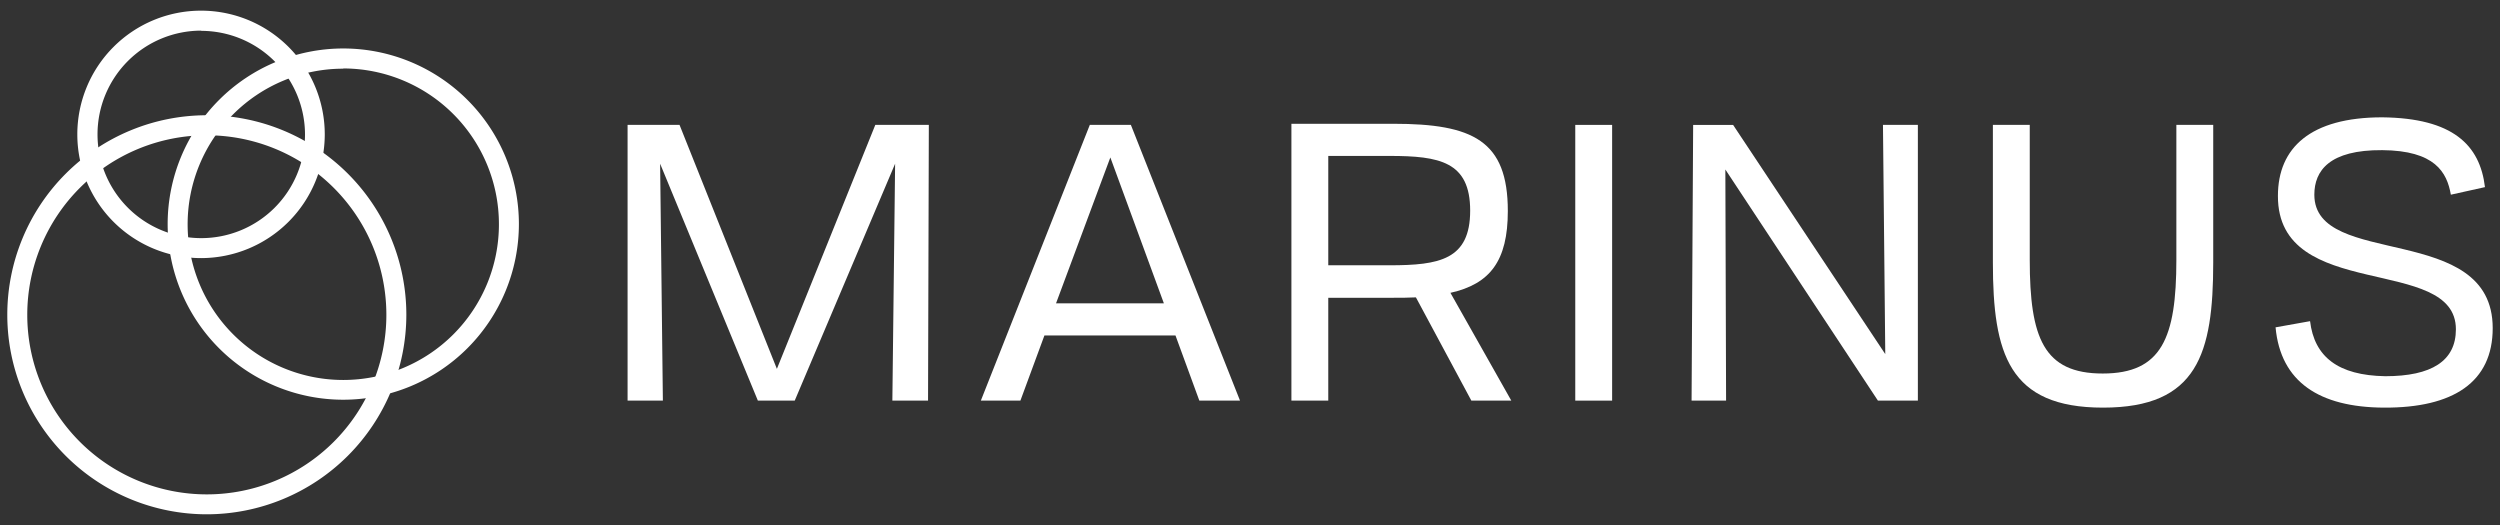
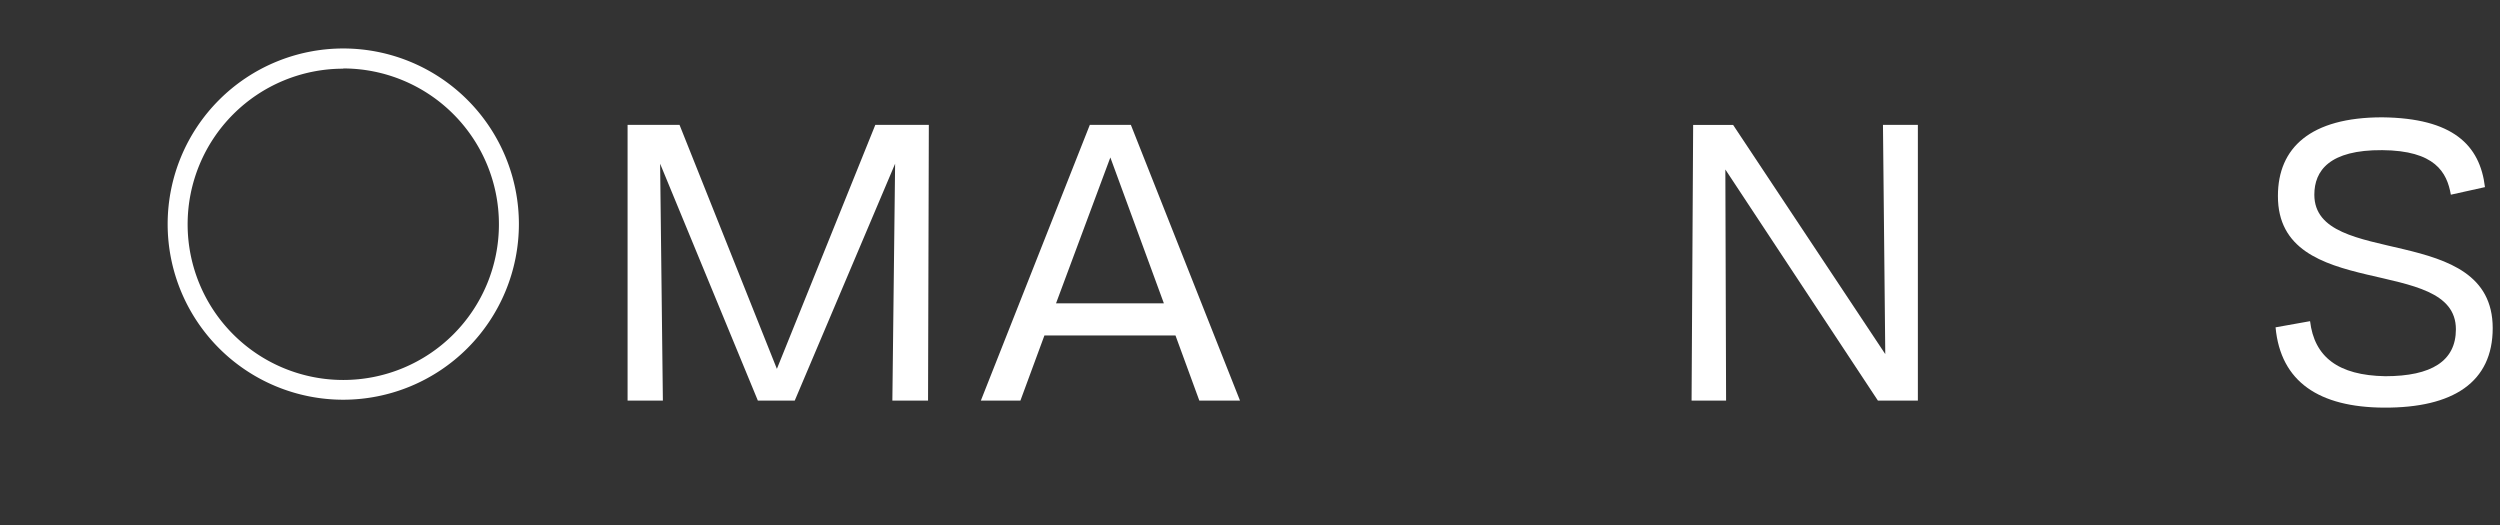
<svg xmlns="http://www.w3.org/2000/svg" id="Layer_1" data-name="Layer 1" viewBox="0 0 445.56 93.6">
  <rect x="0" y="0" width="445.56" height="93.6" fill="#333333" stroke="none" />
  <defs>
    <style>.cls-1{fill:#fff;}</style>
  </defs>
  <path class="cls-1" d="M111.85,22.26h9.26l17.35,43.48L156,22.26h9.54l-.14,49.14h-6.36l.49-42.22L141.64,71.4h-6.57L117.65,29.18l.49,42.22h-6.29Z" />
  <path class="cls-1" d="M194.23,22.26h7.32L221,71.4h-7.25L209.5,59.79H186.14L181.86,71.4h-7.05Zm13.2,31.8-9.54-26-9.68,26Z" />
-   <path class="cls-1" d="M230.16,22.06h18.18c14.17,0,20.39,3,20.39,15.55,0,8.91-3.18,13-10.23,14.58L269.35,71.4h-7.12L252.35,53c-1.31.07-2.77.07-4.22.07h-11.4V71.4h-6.57Zm6.57,25.22h10.92c8.91,0,14.37-1,14.37-9.74s-5.46-9.75-14.37-9.75H236.73Z" />
-   <path class="cls-1" d="M280.75,22.26h6.57V71.4h-6.57Z" />
  <path class="cls-1" d="M307.63,71.4h-6.15l.28-49.14h7.12L336,63.11l-.41-40.85h6.22V71.4h-7.12L307.5,30.21Z" />
-   <path class="cls-1" d="M374.81,72.65c-16.8,0-19.63-9.61-19.63-25.85V22.26h6.57V46.32c0,13.89,2.48,20.25,13,20.25s13.13-6.36,13.13-20.25V22.26h6.57V46.8C394.44,63,391.67,72.65,374.81,72.65Z" />
  <path class="cls-1" d="M425.12,67.05c8.22,0,12.58-2.7,12.58-8.36,0-13.41-31.79-4.7-31.72-23.78,0-8.57,5.8-14,18.59-14,12.57.14,17.41,4.91,18.31,12.44L436.8,34.7c-.69-4-2.83-7.87-12.23-7.94s-12.1,3.66-12.1,7.94c0,13.27,31.79,4.7,31.79,23.78,0,9.61-7,14.24-19.42,14.17-11.47-.07-18.38-4.56-19.28-14.31l6.15-1.1C412.47,63.59,416.69,66.91,425.12,67.05Z" />
  <path class="cls-1" d="M61.18,71.24a31.3,31.3,0,1,1,31.3-31.3A31.33,31.33,0,0,1,61.18,71.24Zm0-59A27.74,27.74,0,1,0,88.92,39.94,27.76,27.76,0,0,0,61.18,12.2Z" />
-   <path class="cls-1" d="M35.88,46a22.05,22.05,0,1,1,22-22A22.07,22.07,0,0,1,35.88,46Zm0-40.54A18.49,18.49,0,1,0,54.36,24,18.51,18.51,0,0,0,35.88,5.5Z" />
-   <path class="cls-1" d="M36.86,91.66A35.56,35.56,0,1,1,72.42,56.1,35.6,35.6,0,0,1,36.86,91.66Zm0-67.55a32,32,0,1,0,32,32A32,32,0,0,0,36.86,24.11Z" />
</svg>